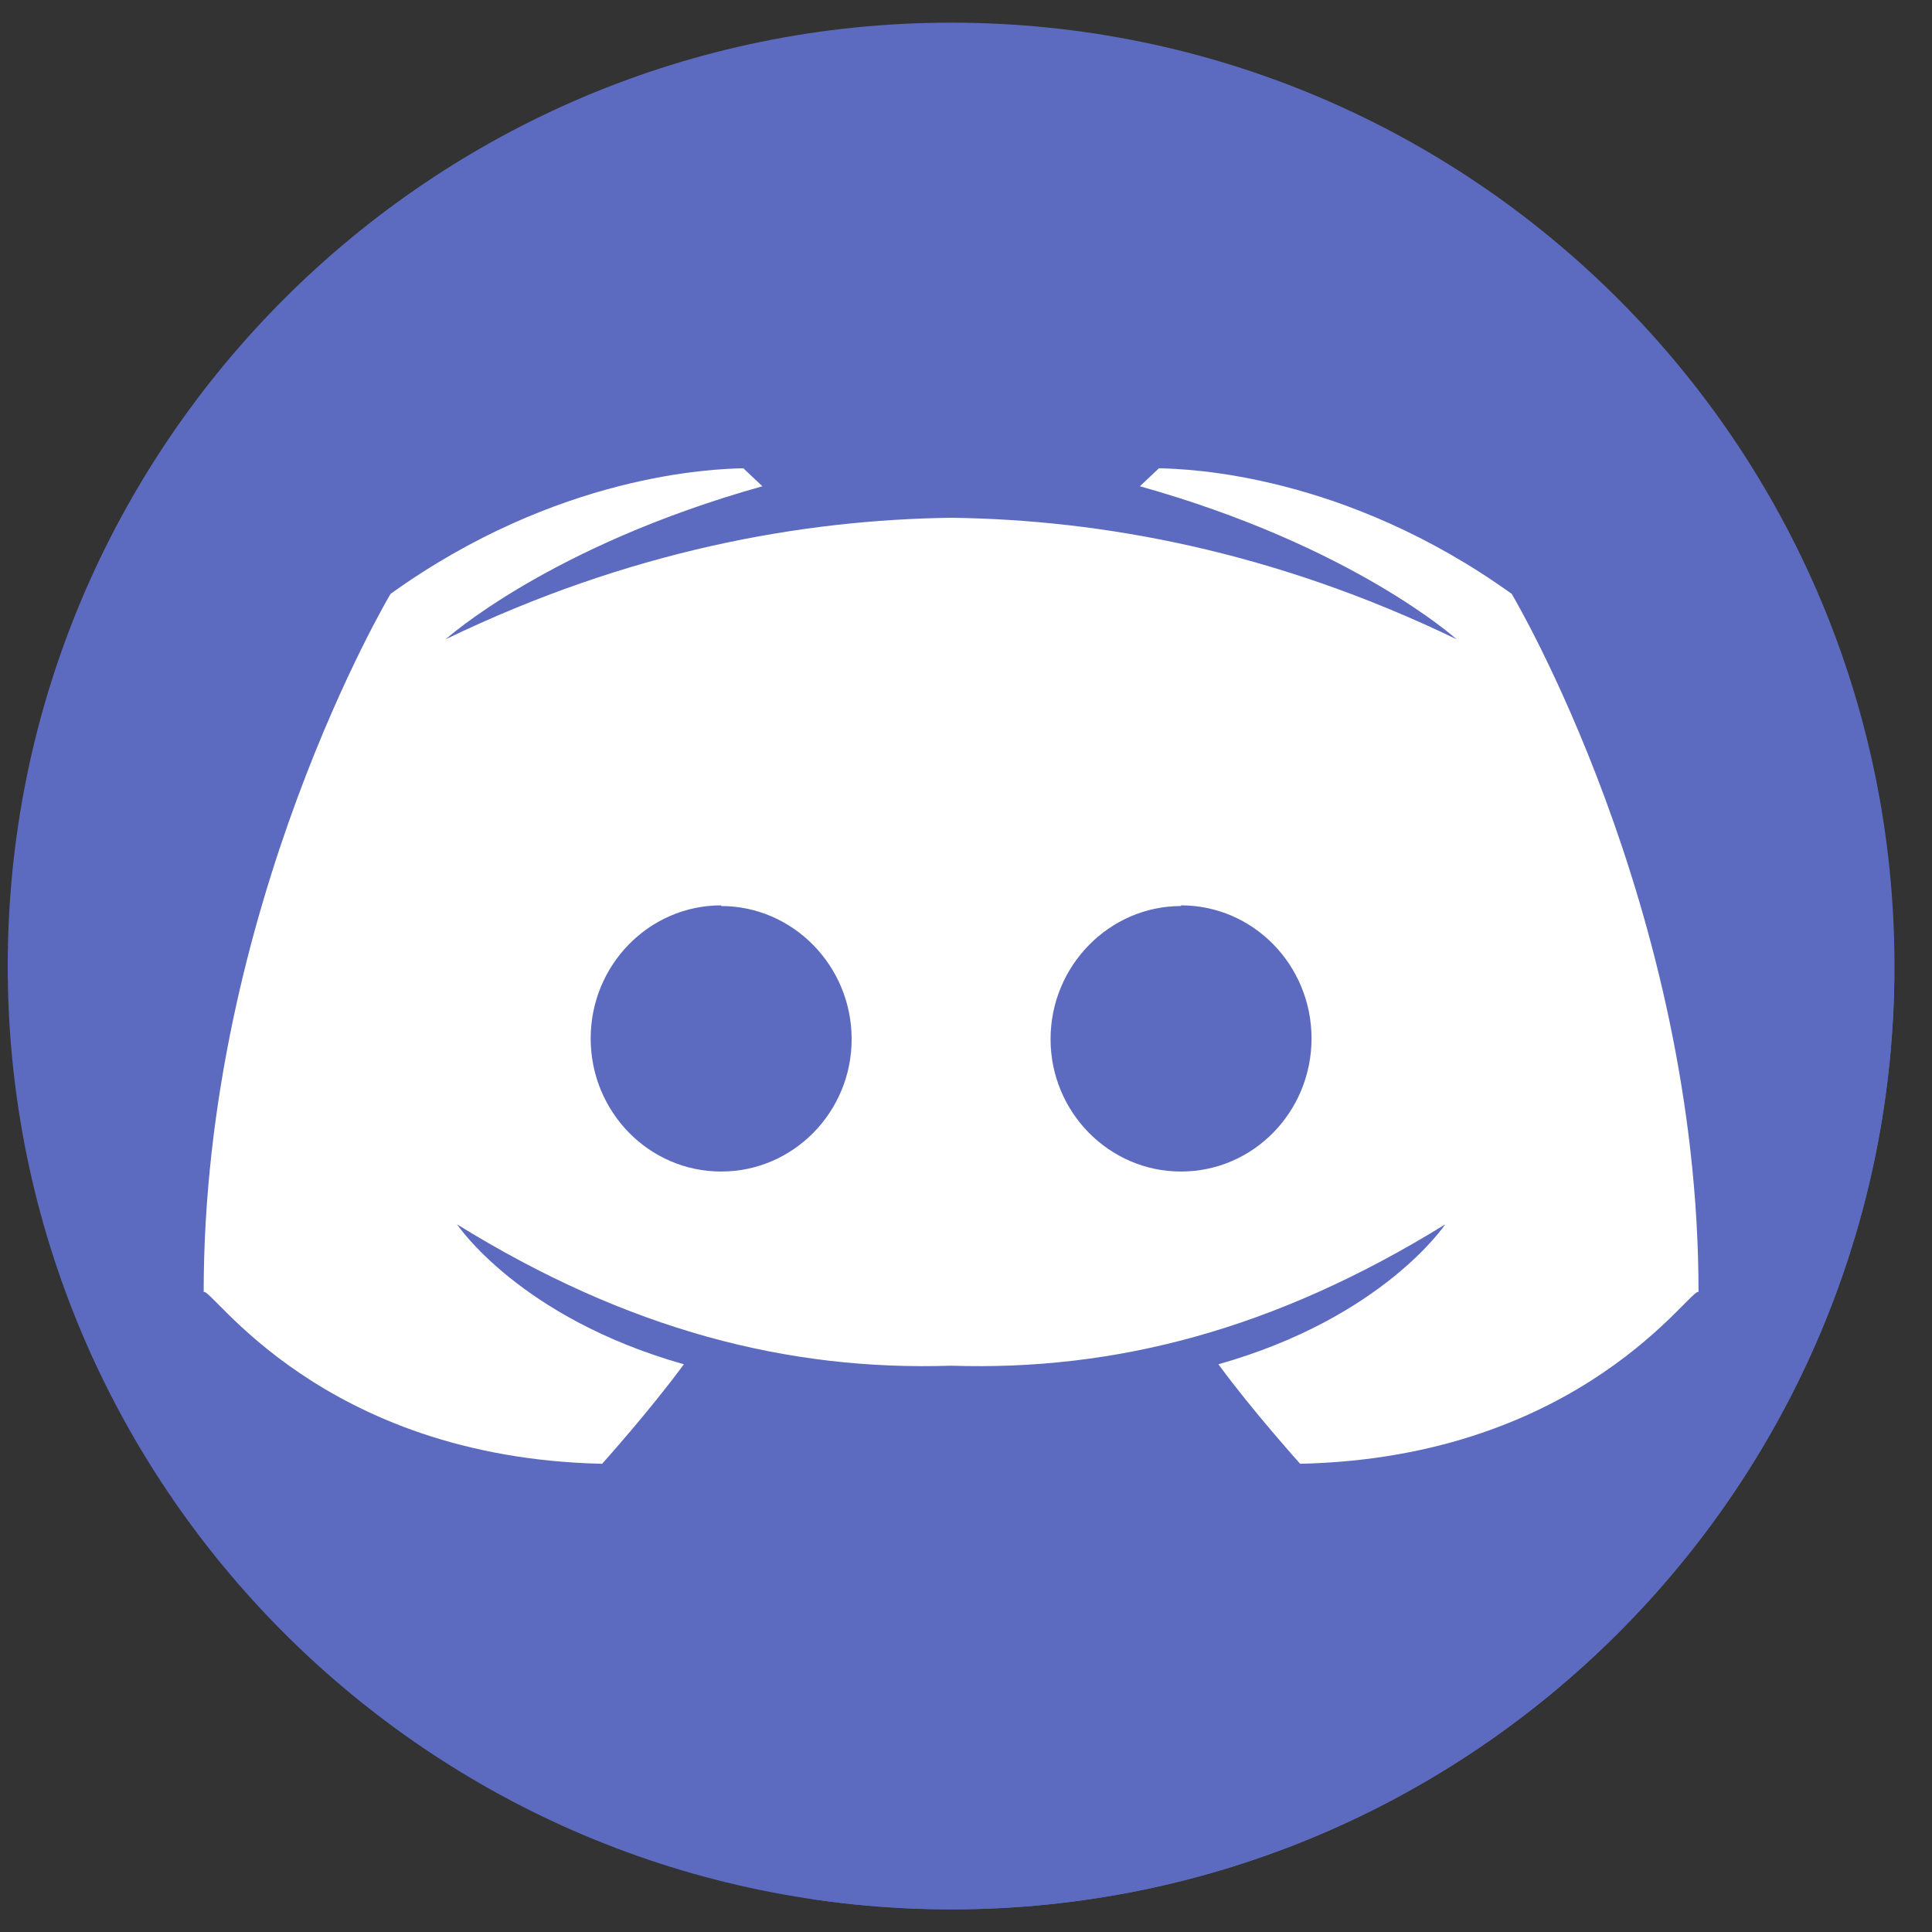
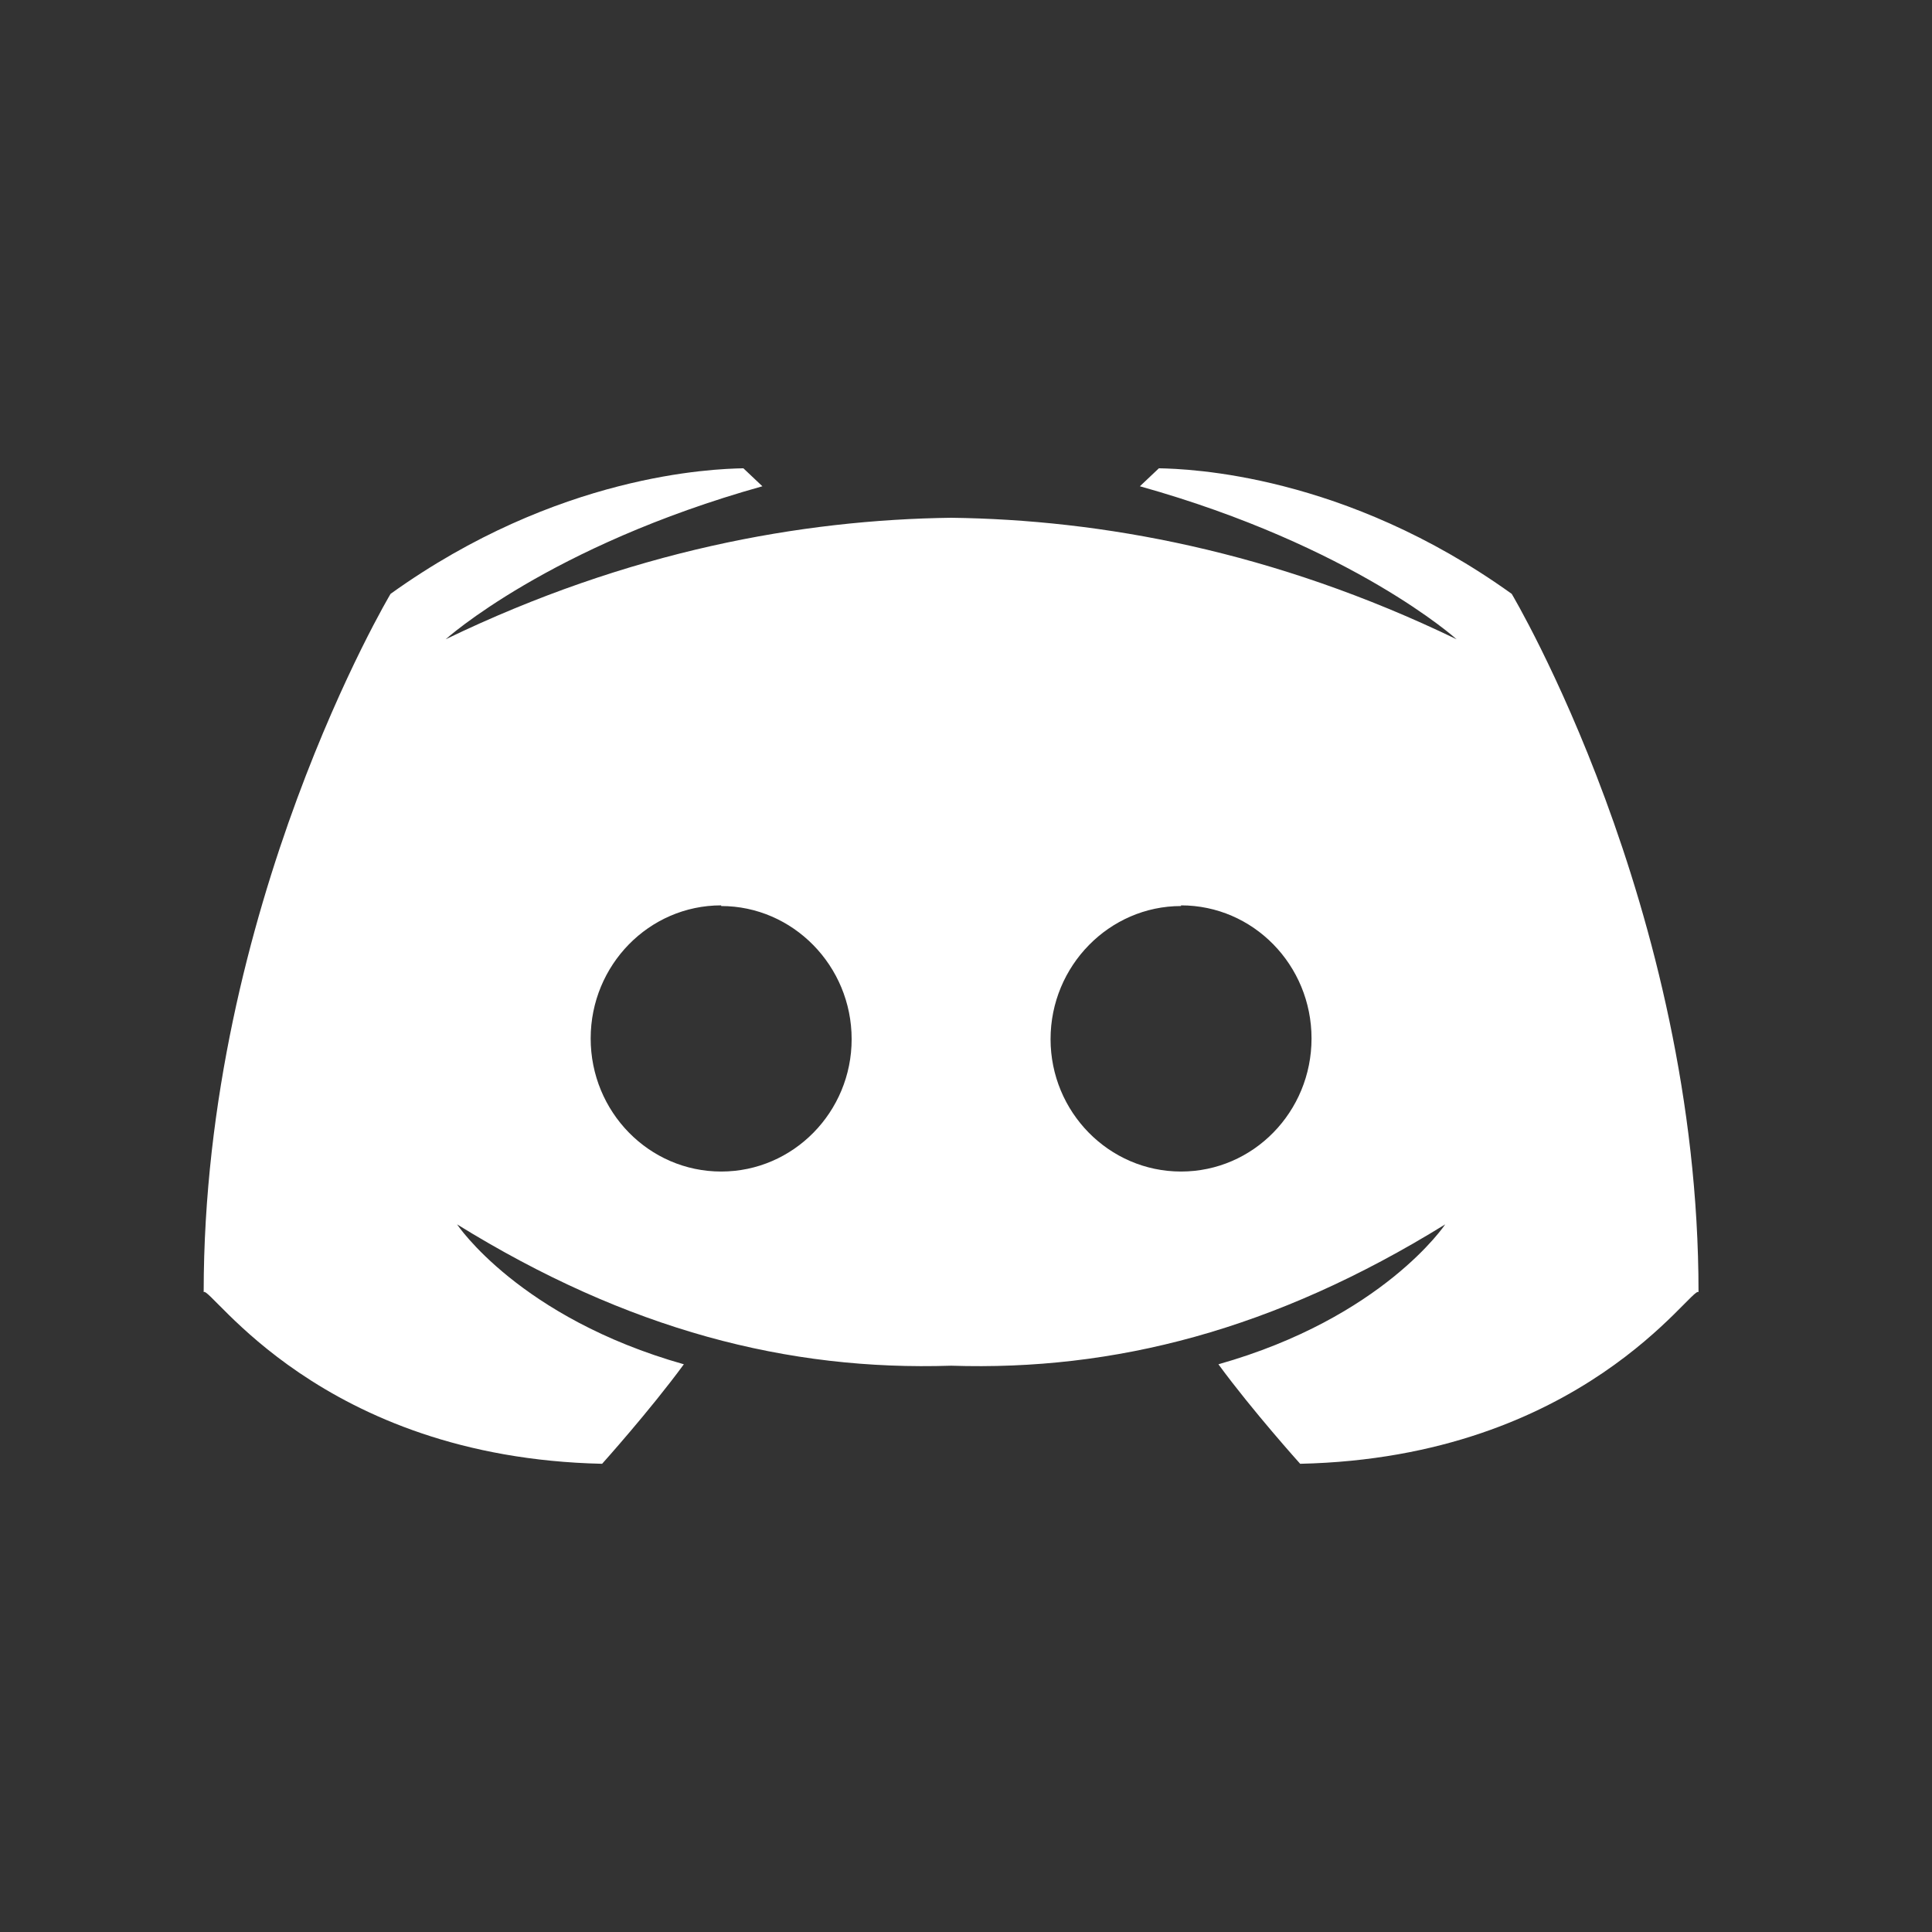
<svg xmlns="http://www.w3.org/2000/svg" width="26" height="26" viewBox="0 0 26 26" fill="none">
  <rect x="0" y="0" width="26" height="26" fill="#333333" stroke="none" />
-   <path d="M12.8 25.695C19.811 25.695 25.495 20.011 25.495 13C25.495 5.989 19.811 0.305 12.8 0.305C5.788 0.305 0.104 5.989 0.104 13C0.104 20.011 5.788 25.695 12.8 25.695Z" fill="#5C6BC0" />
-   <path d="M25.493 13.142L20.344 7.992C18.094 6.377 15.997 6.31 15.596 6.302L15.341 6.545L16.178 7.382C15.071 7.121 13.938 6.983 12.8 6.968C12.139 6.976 11.479 7.027 10.824 7.119L10.822 7.119L10.004 6.302C9.603 6.31 7.506 6.377 5.256 7.992C5.256 7.992 2.741 12.21 2.741 17.389L10.937 25.559C11.553 25.65 12.176 25.696 12.8 25.696C19.764 25.696 25.418 20.088 25.493 13.142Z" fill="url(#paint0_linear_255_401)" />
  <path d="M20.344 7.992C18.094 6.377 15.997 6.31 15.596 6.302L15.34 6.544C18.213 7.348 19.602 8.603 19.602 8.603C17.137 7.412 14.813 6.993 12.8 6.968C10.787 6.994 8.463 7.412 5.998 8.603C5.998 8.603 7.387 7.348 10.26 6.544L10.004 6.302C9.603 6.31 7.506 6.377 5.256 7.992C5.256 7.992 2.741 12.21 2.741 17.389C2.826 17.289 4.301 19.615 8.103 19.699C8.103 19.699 8.742 18.988 9.203 18.36C6.986 17.733 6.151 16.477 6.151 16.477C8.455 17.902 10.607 18.45 12.8 18.379C14.993 18.45 17.145 17.902 19.449 16.477C19.449 16.477 18.614 17.733 16.397 18.36C16.857 18.988 17.497 19.699 17.497 19.699C21.299 19.615 22.773 17.289 22.858 17.389C22.859 12.21 20.344 7.992 20.344 7.992ZM9.705 15.766C8.734 15.766 7.949 14.963 7.949 13.975C7.949 12.988 8.734 12.184 9.705 12.184V12.193C10.669 12.193 11.461 12.996 11.461 13.984C11.462 14.963 10.677 15.766 9.706 15.766H9.705ZM15.894 15.766C14.922 15.766 14.138 14.963 14.138 13.984C14.138 12.996 14.931 12.193 15.894 12.193V12.184C16.866 12.184 17.65 12.988 17.65 13.975C17.65 14.963 16.866 15.766 15.894 15.766H15.894Z" fill="white" />
  <defs>
    <linearGradient id="paint0_linear_255_401" x1="6.05" y1="7.198" x2="21.303" y2="22.451" gradientUnits="userSpaceOnUse">
      <stop stop-color="#5C6BC0" />
      <stop offset="0.369" stop-color="#5C6BC0" />
      <stop offset="0.75" stop-color="#5C6BC0" />
      <stop offset="1" stop-color="#5C6BC0" />
    </linearGradient>
  </defs>
</svg>